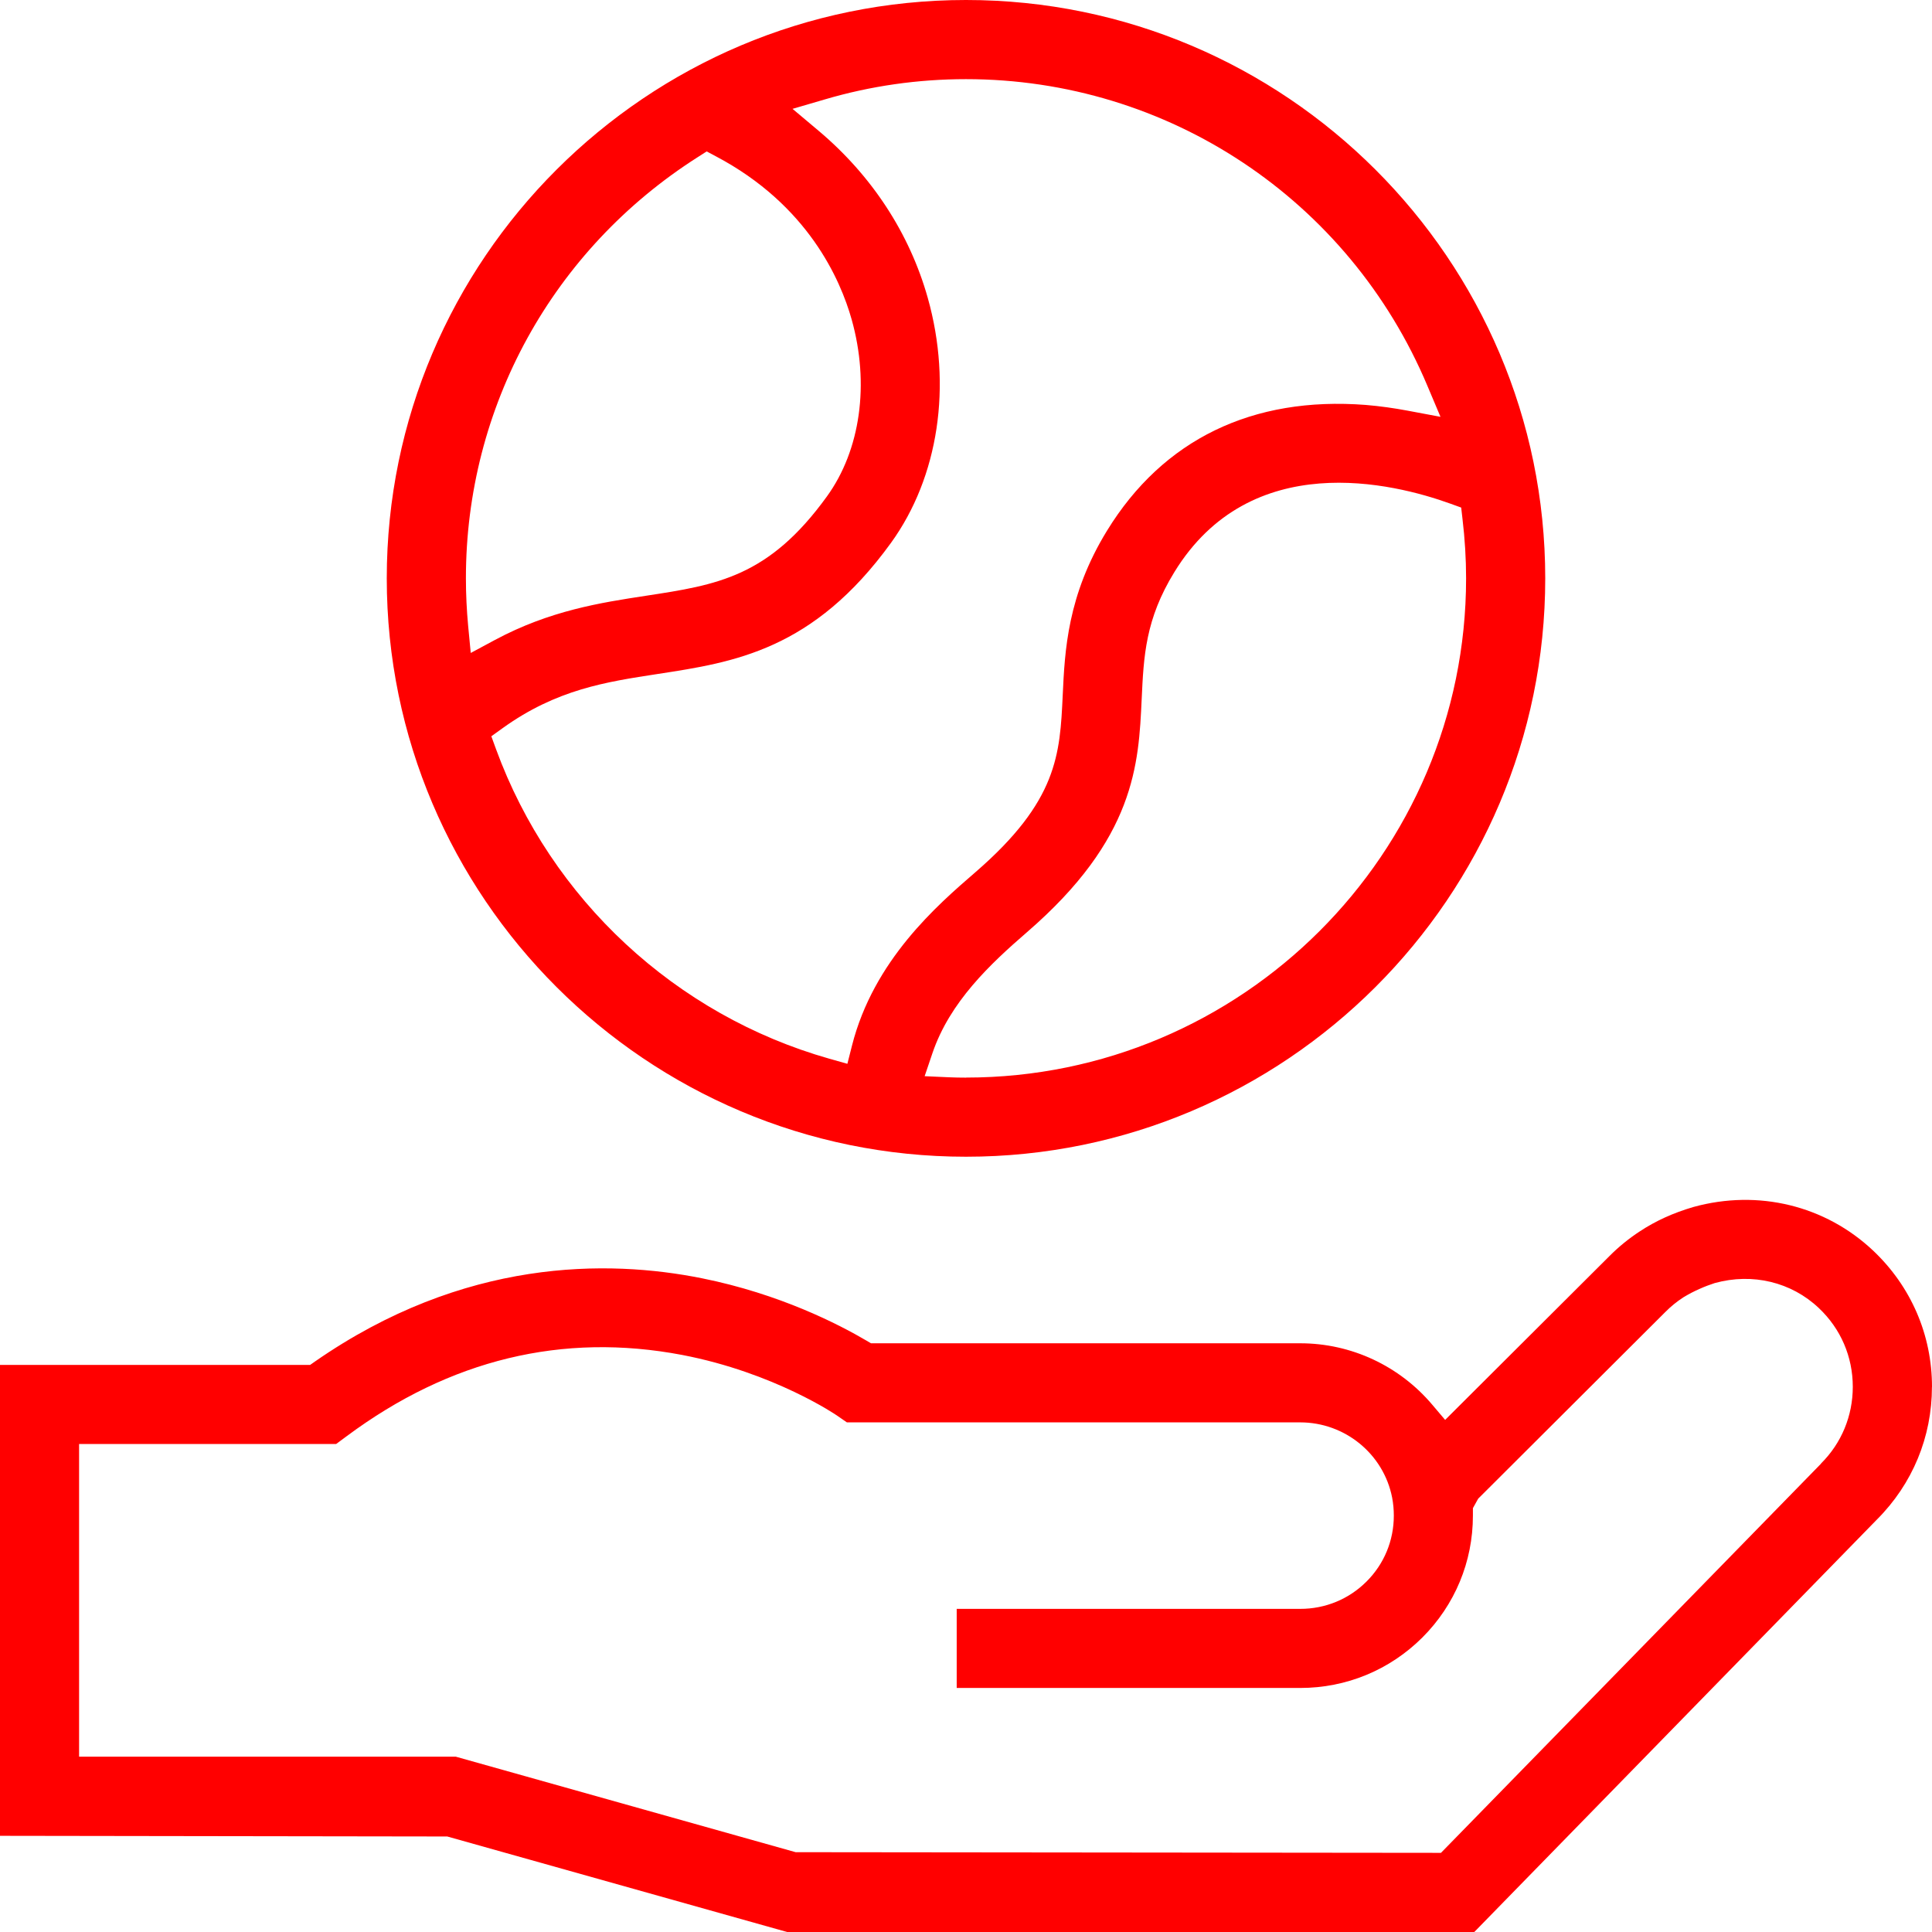
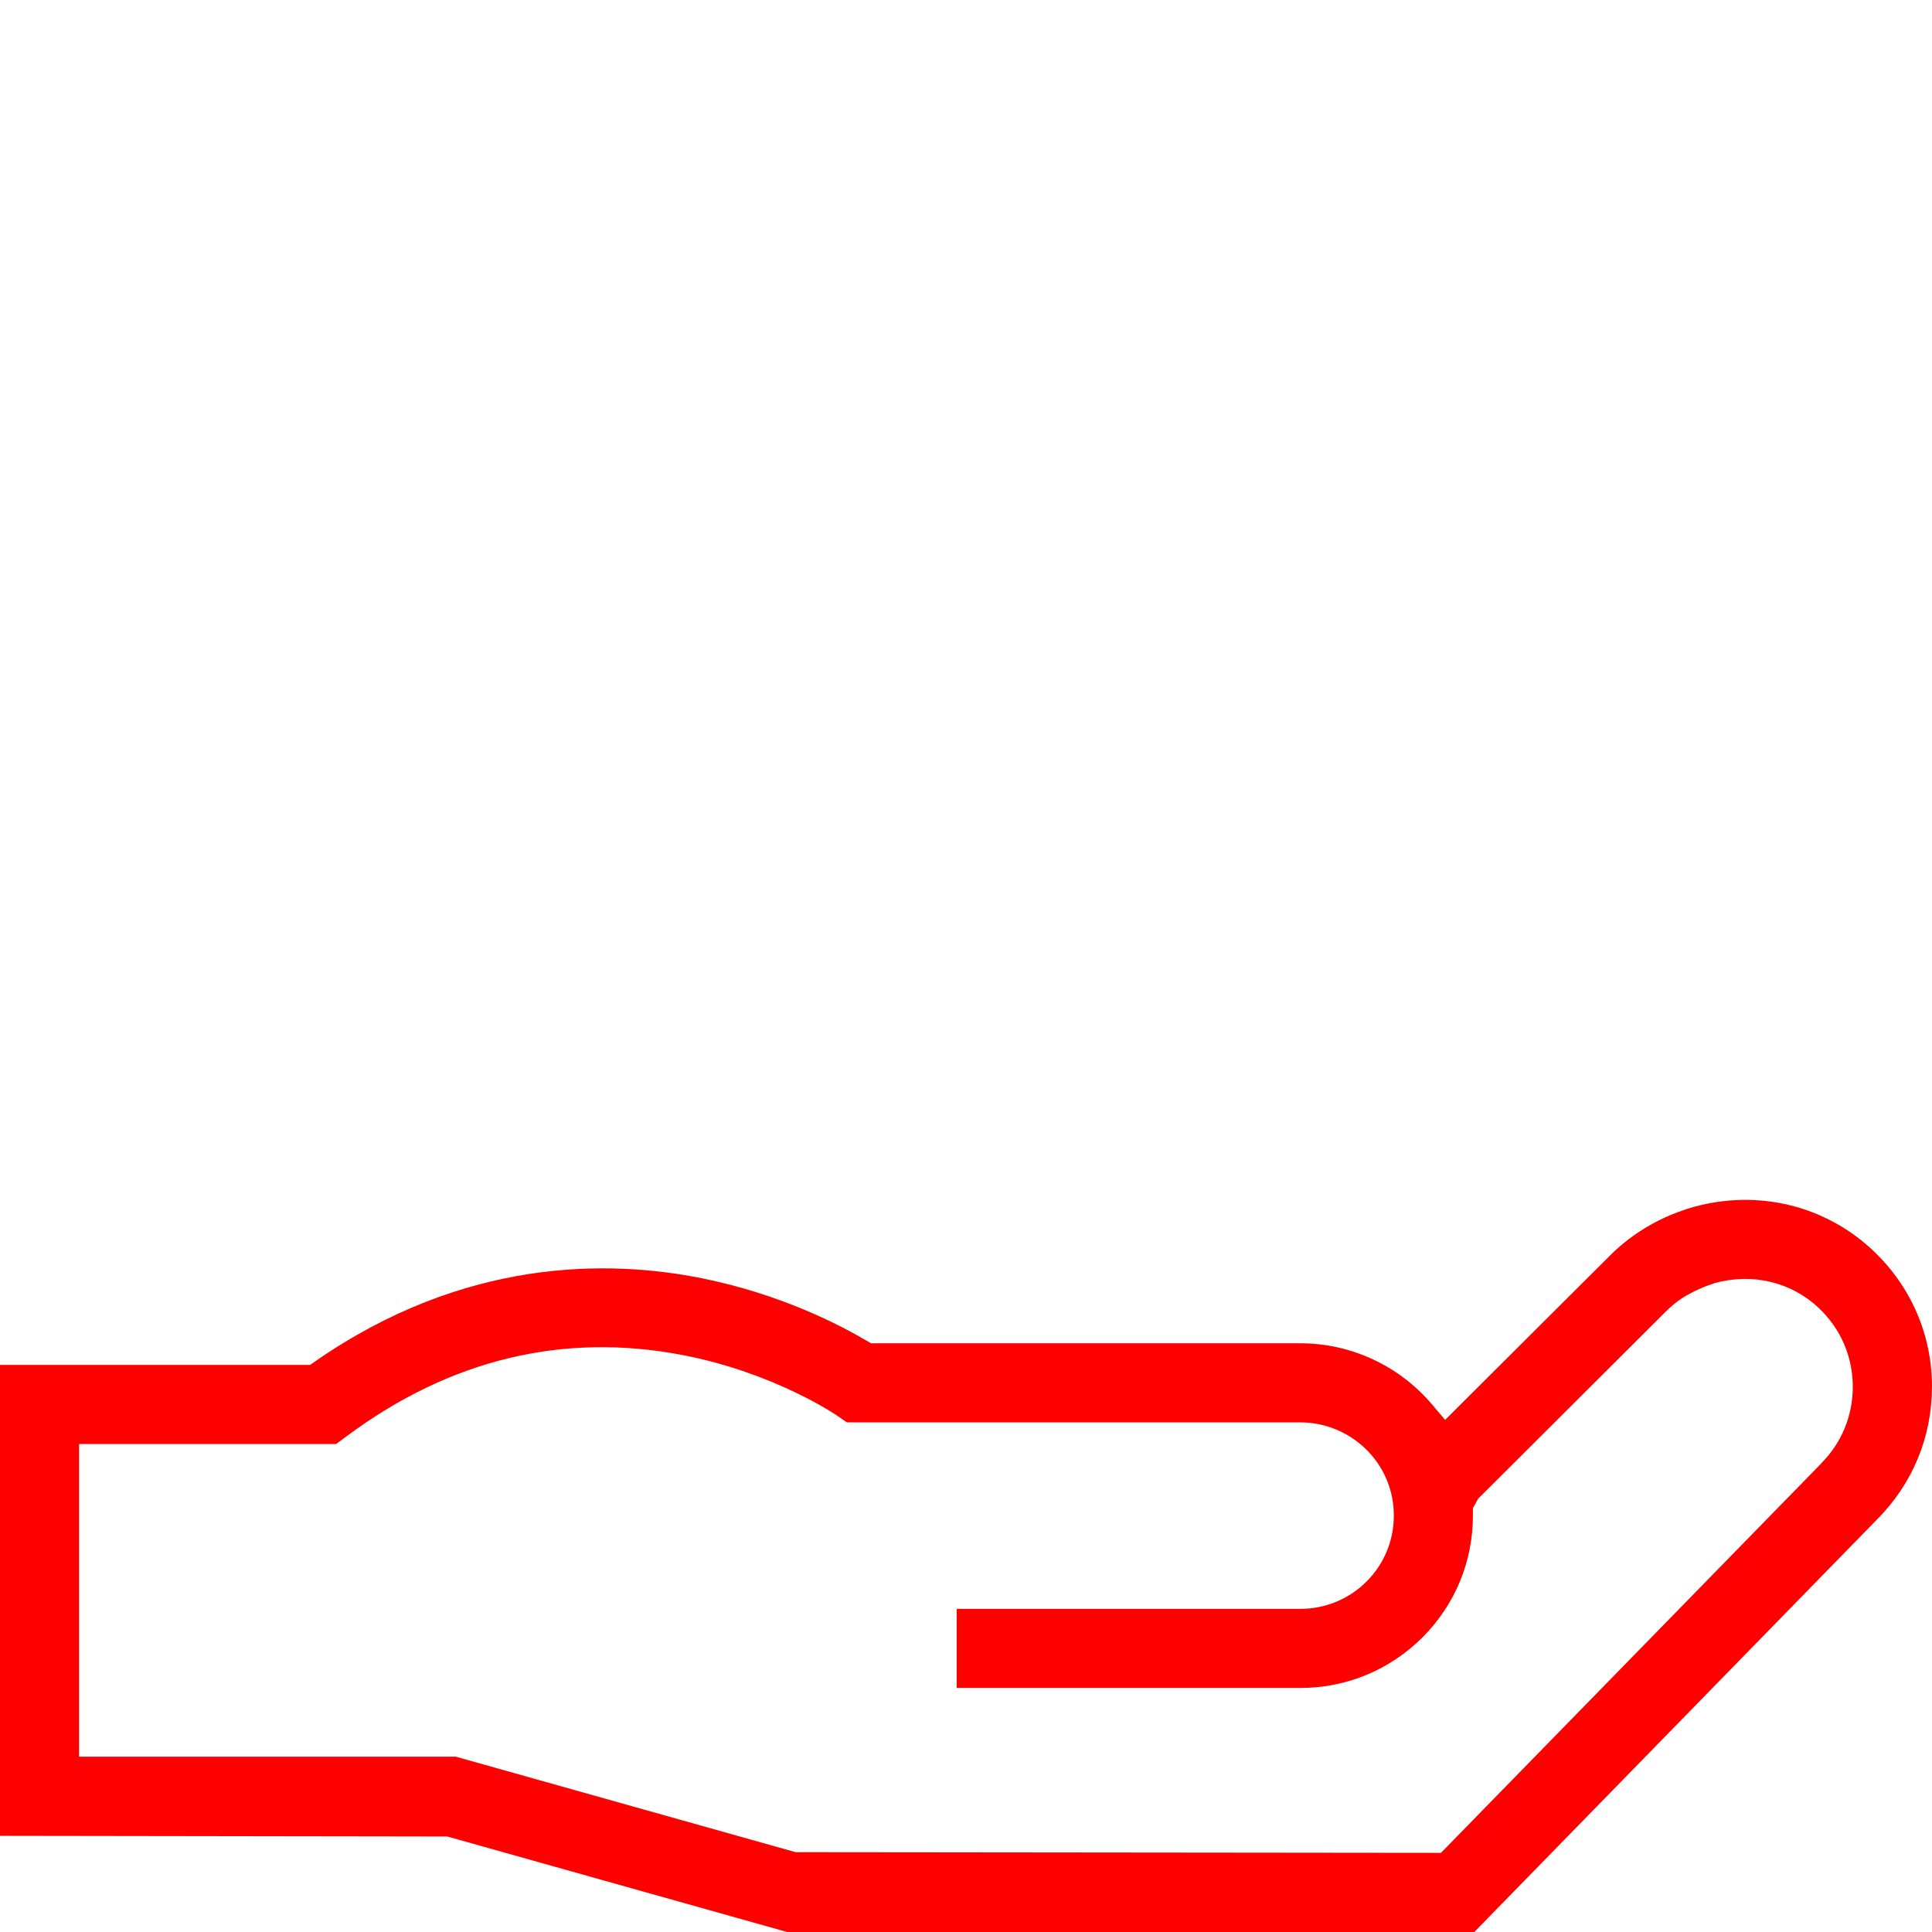
<svg xmlns="http://www.w3.org/2000/svg" id="Capa_1" data-name="Capa 1" width="32" height="32" viewBox="0 0 32 32">
  <path d="M32,22.972c0-.861-.346-1.662-.973-2.256-.794-.75-1.906-1.02-2.977-.725-.339.099-.626.231-.888.403-.185.121-.354.259-.503.409l-2.723,2.715-.211-.249c-.546-.647-1.345-1.02-2.189-1.02h-7.11l-.071-.042c-.465-.274-1.439-.775-2.725-1.034-1.566-.315-3.949-.335-6.416,1.38l-.077.054H0v7.8l7.408.011,5.629,1.582h11.382l6.67-6.833c.588-.588.91-1.367.91-2.195ZM30.163,24.242l-6.296,6.447-10.689-.011-5.629-1.582H1.31v-5.179h4.258l.174-.129c1.71-1.272,3.579-1.722,5.556-1.346,1.528.293,2.562,1,2.571,1.008l.158.109h7.509c.74,0,1.38.523,1.522,1.245.019.1.028.198.028.3,0,.412-.16.8-.452,1.091-.293.293-.683.453-1.098.453h-5.69v1.31h5.69c.764,0,1.482-.297,2.023-.836.539-.539.837-1.256.837-2.018v-.124l.087-.157,3.101-3.093c.09-.091.19-.172.296-.241.089-.054.176-.1.275-.143.082-.037.161-.066.234-.09l.015-.005c.623-.171,1.266-.017,1.722.415.363.343.562.806.562,1.304,0,.48-.186.932-.526,1.27Z" fill="red" />
-   <path d="M16,0C10.71,0,6.406,4.297,6.406,9.579s4.304,9.58,9.594,9.58,9.594-4.298,9.594-9.58S21.29,0,16,0ZM7.754,10.366c-.024-.259-.037-.521-.037-.787-.001-2.837,1.435-5.446,3.841-6.977l.147-.094.154.082c1.52.803,2.06,2.037,2.247,2.701.3,1.066.147,2.163-.41,2.932-.965,1.335-1.819,1.465-2.999,1.645-.745.114-1.589.243-2.502.733l-.398.214-.043-.449ZM14.035,17.62l-.297-.084c-2.548-.723-4.612-2.64-5.522-5.127l-.078-.214.185-.133c.894-.643,1.71-.767,2.572-.899,1.267-.194,2.576-.394,3.863-2.172.789-1.091,1.017-2.607.609-4.056-.301-1.07-.928-2.029-1.812-2.772l-.428-.36.537-.157c.757-.223,1.543-.335,2.336-.335,3.345,0,6.344,1.994,7.642,5.079l.217.514-.549-.103c-.219-.041-.449-.074-.689-.094-1.874-.145-3.357.57-4.286,2.084-.656,1.069-.699,1.987-.733,2.724-.046.98-.082,1.752-1.449,2.934-.629.544-1.683,1.454-2.042,2.872l-.076.3ZM16,17.849c-.096,0-.191-.002-.286-.006l-.399-.018.128-.378c.288-.852.96-1.482,1.567-2.007,1.793-1.55,1.85-2.779,1.9-3.864.033-.709.061-1.319.541-2.1,1.263-2.059,3.621-1.478,4.577-1.132l.174.063.021.184c.04.334.06.666.06.988,0,4.56-3.716,8.269-8.283,8.269Z" fill="red" />
</svg>